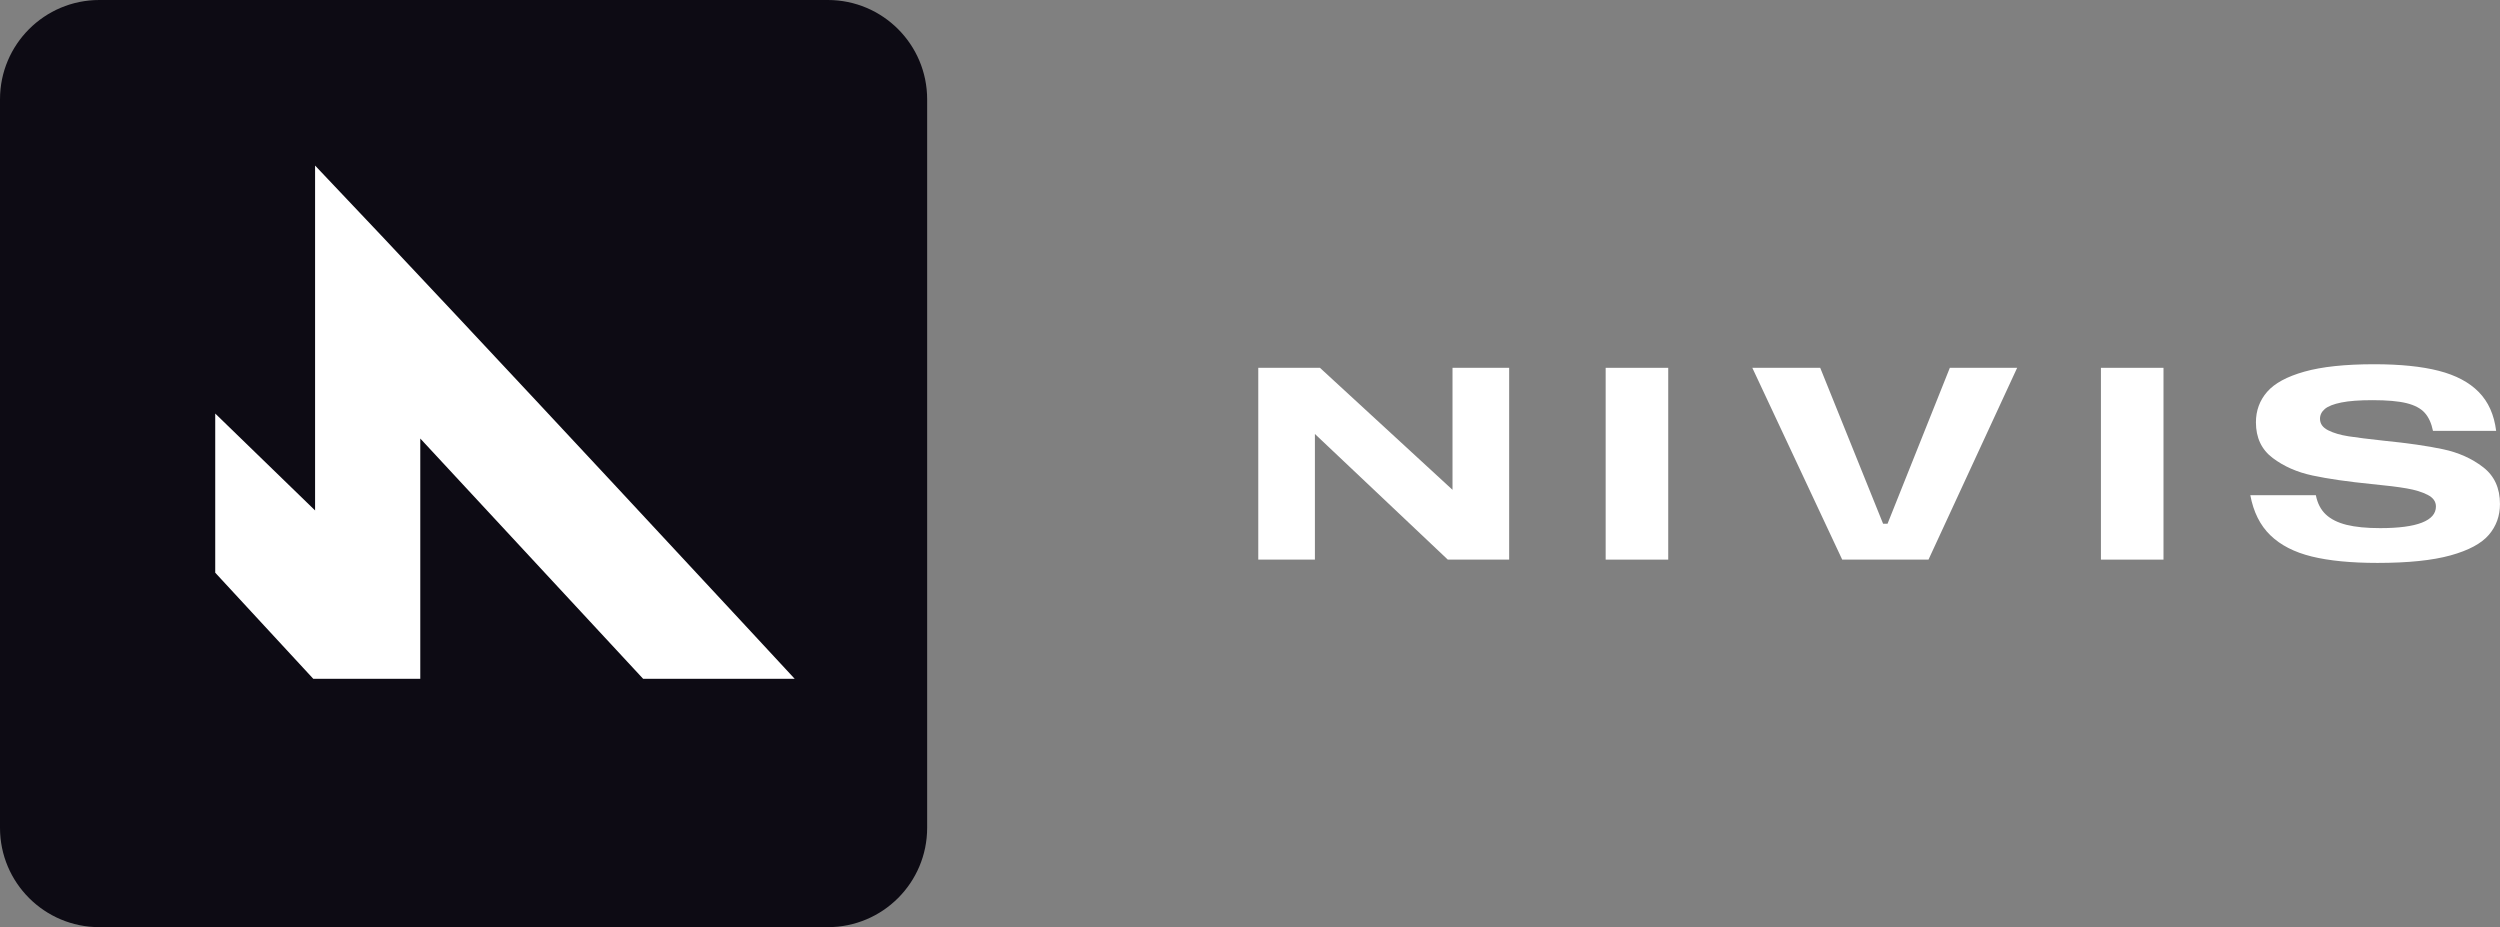
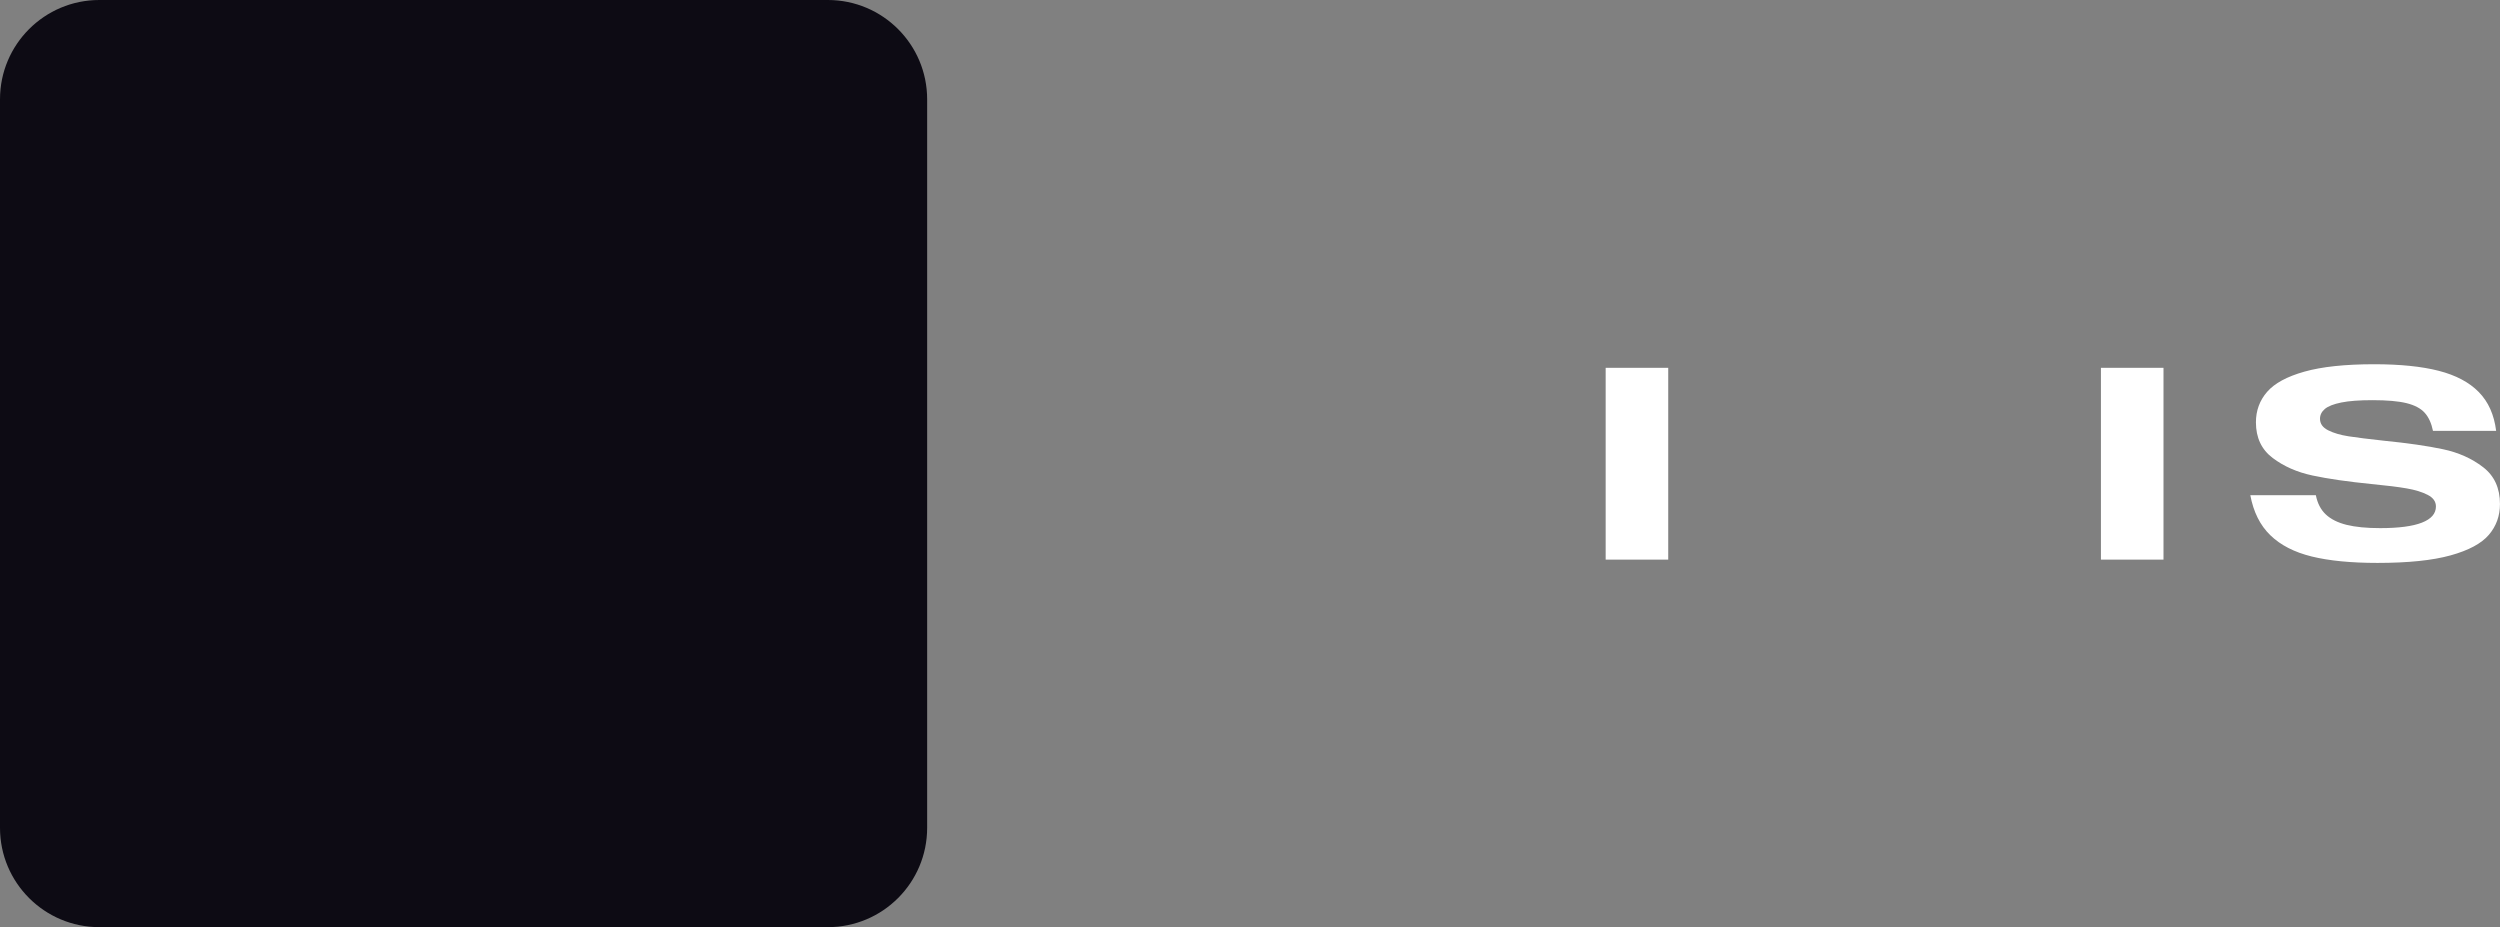
<svg xmlns="http://www.w3.org/2000/svg" width="151" height="56" viewBox="0 0 151 56" fill="none">
  <rect x="0" y="0" width="151" height="56" fill="#808080" stroke="none" />
-   <path d="M76 22.216H79.725L89.057 30.805L87.732 30.937V22.216H91.153V33.801H87.447L78.239 25.095L79.42 24.964V33.801H76V22.216Z" fill="white" />
  <path d="M96.982 22.216H100.761V33.801H96.982V22.216Z" fill="white" />
-   <path d="M105.84 22.216H109.941L113.739 31.634H114.007L117.77 22.216H121.836L116.481 33.801H111.269L105.84 22.216Z" fill="white" />
  <path d="M126.896 22.216H130.675V33.801H126.896V22.216Z" fill="white" />
  <path d="M139.626 33.612C138.574 33.353 137.743 32.925 137.128 32.328C136.513 31.733 136.11 30.927 135.919 29.912H139.878C139.974 30.398 140.174 30.785 140.477 31.071C140.781 31.358 141.2 31.567 141.731 31.7C142.262 31.832 142.94 31.899 143.764 31.899C144.875 31.899 145.714 31.789 146.28 31.569C146.847 31.348 147.13 31.023 147.13 30.591C147.13 30.294 146.964 30.059 146.628 29.888C146.293 29.717 145.873 29.587 145.366 29.5C144.858 29.411 144.145 29.323 143.225 29.235C141.792 29.091 140.611 28.92 139.679 28.721C138.748 28.523 137.945 28.17 137.271 27.662C136.597 27.154 136.258 26.437 136.258 25.509C136.258 24.803 136.482 24.19 136.93 23.672C137.378 23.153 138.13 22.744 139.187 22.447C140.244 22.149 141.65 22 143.405 22C144.969 22 146.267 22.132 147.301 22.397C148.334 22.662 149.139 23.09 149.719 23.68C150.298 24.271 150.646 25.051 150.767 26.023H146.952C146.856 25.559 146.69 25.195 146.451 24.931C146.212 24.666 145.847 24.473 145.358 24.351C144.869 24.23 144.182 24.17 143.299 24.17C142.511 24.17 141.885 24.216 141.418 24.31C140.953 24.404 140.622 24.534 140.424 24.698C140.228 24.864 140.128 25.063 140.128 25.294C140.128 25.592 140.292 25.824 140.62 25.989C140.948 26.155 141.361 26.276 141.855 26.353C142.351 26.43 143.059 26.519 143.977 26.618C145.421 26.762 146.612 26.933 147.551 27.132C148.487 27.33 149.297 27.691 149.978 28.216C150.659 28.74 150.998 29.483 150.998 30.443C150.998 31.16 150.774 31.781 150.326 32.304C149.878 32.828 149.108 33.242 148.015 33.545C146.923 33.848 145.451 34 143.601 34C142.001 34 140.676 33.87 139.626 33.612Z" fill="white" />
  <path d="M0 6C0 2.686 2.686 0 6 0H50C53.314 0 56 2.686 56 6V50C56 53.314 53.314 56 50 56H6C2.686 56 0 53.314 0 50V6Z" fill="#0D0B14" />
-   <path d="M13 24.978C13 24.978 16.796 28.664 19.031 30.831V10C28.566 20.013 48 41 48 41H38.846L25.385 26.487V41H18.923L13 34.591V24.978Z" fill="white" />
</svg>